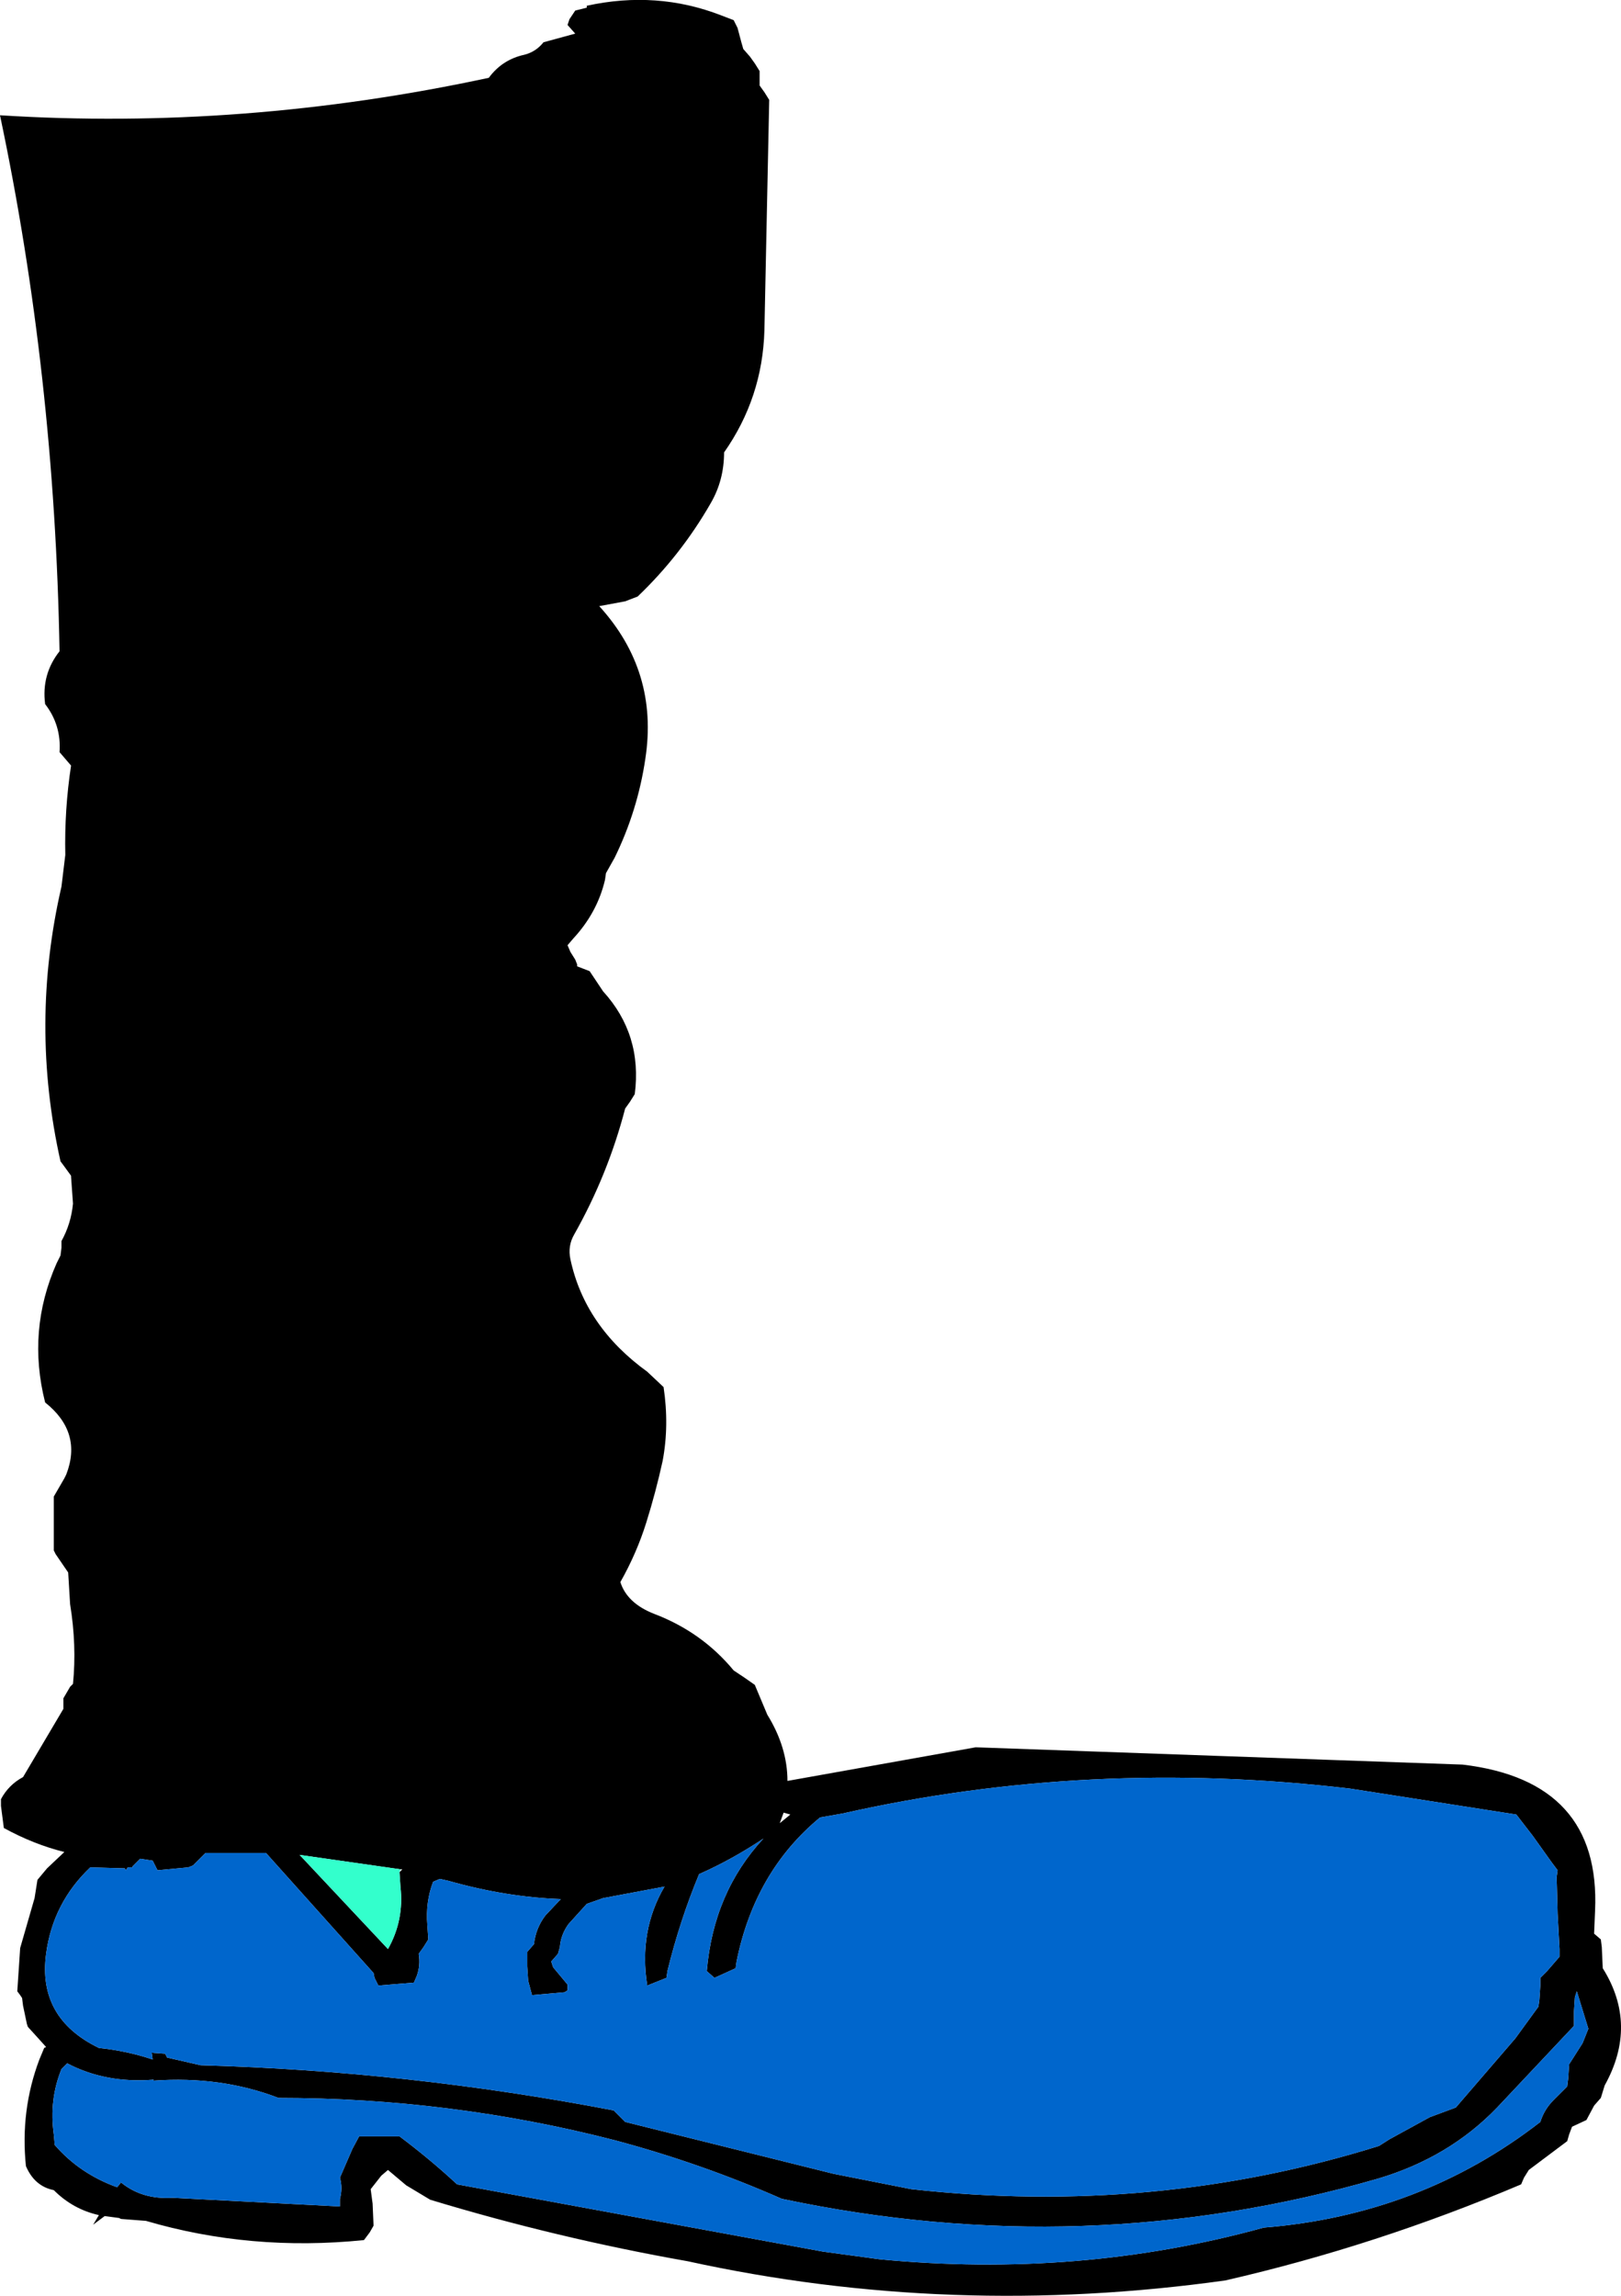
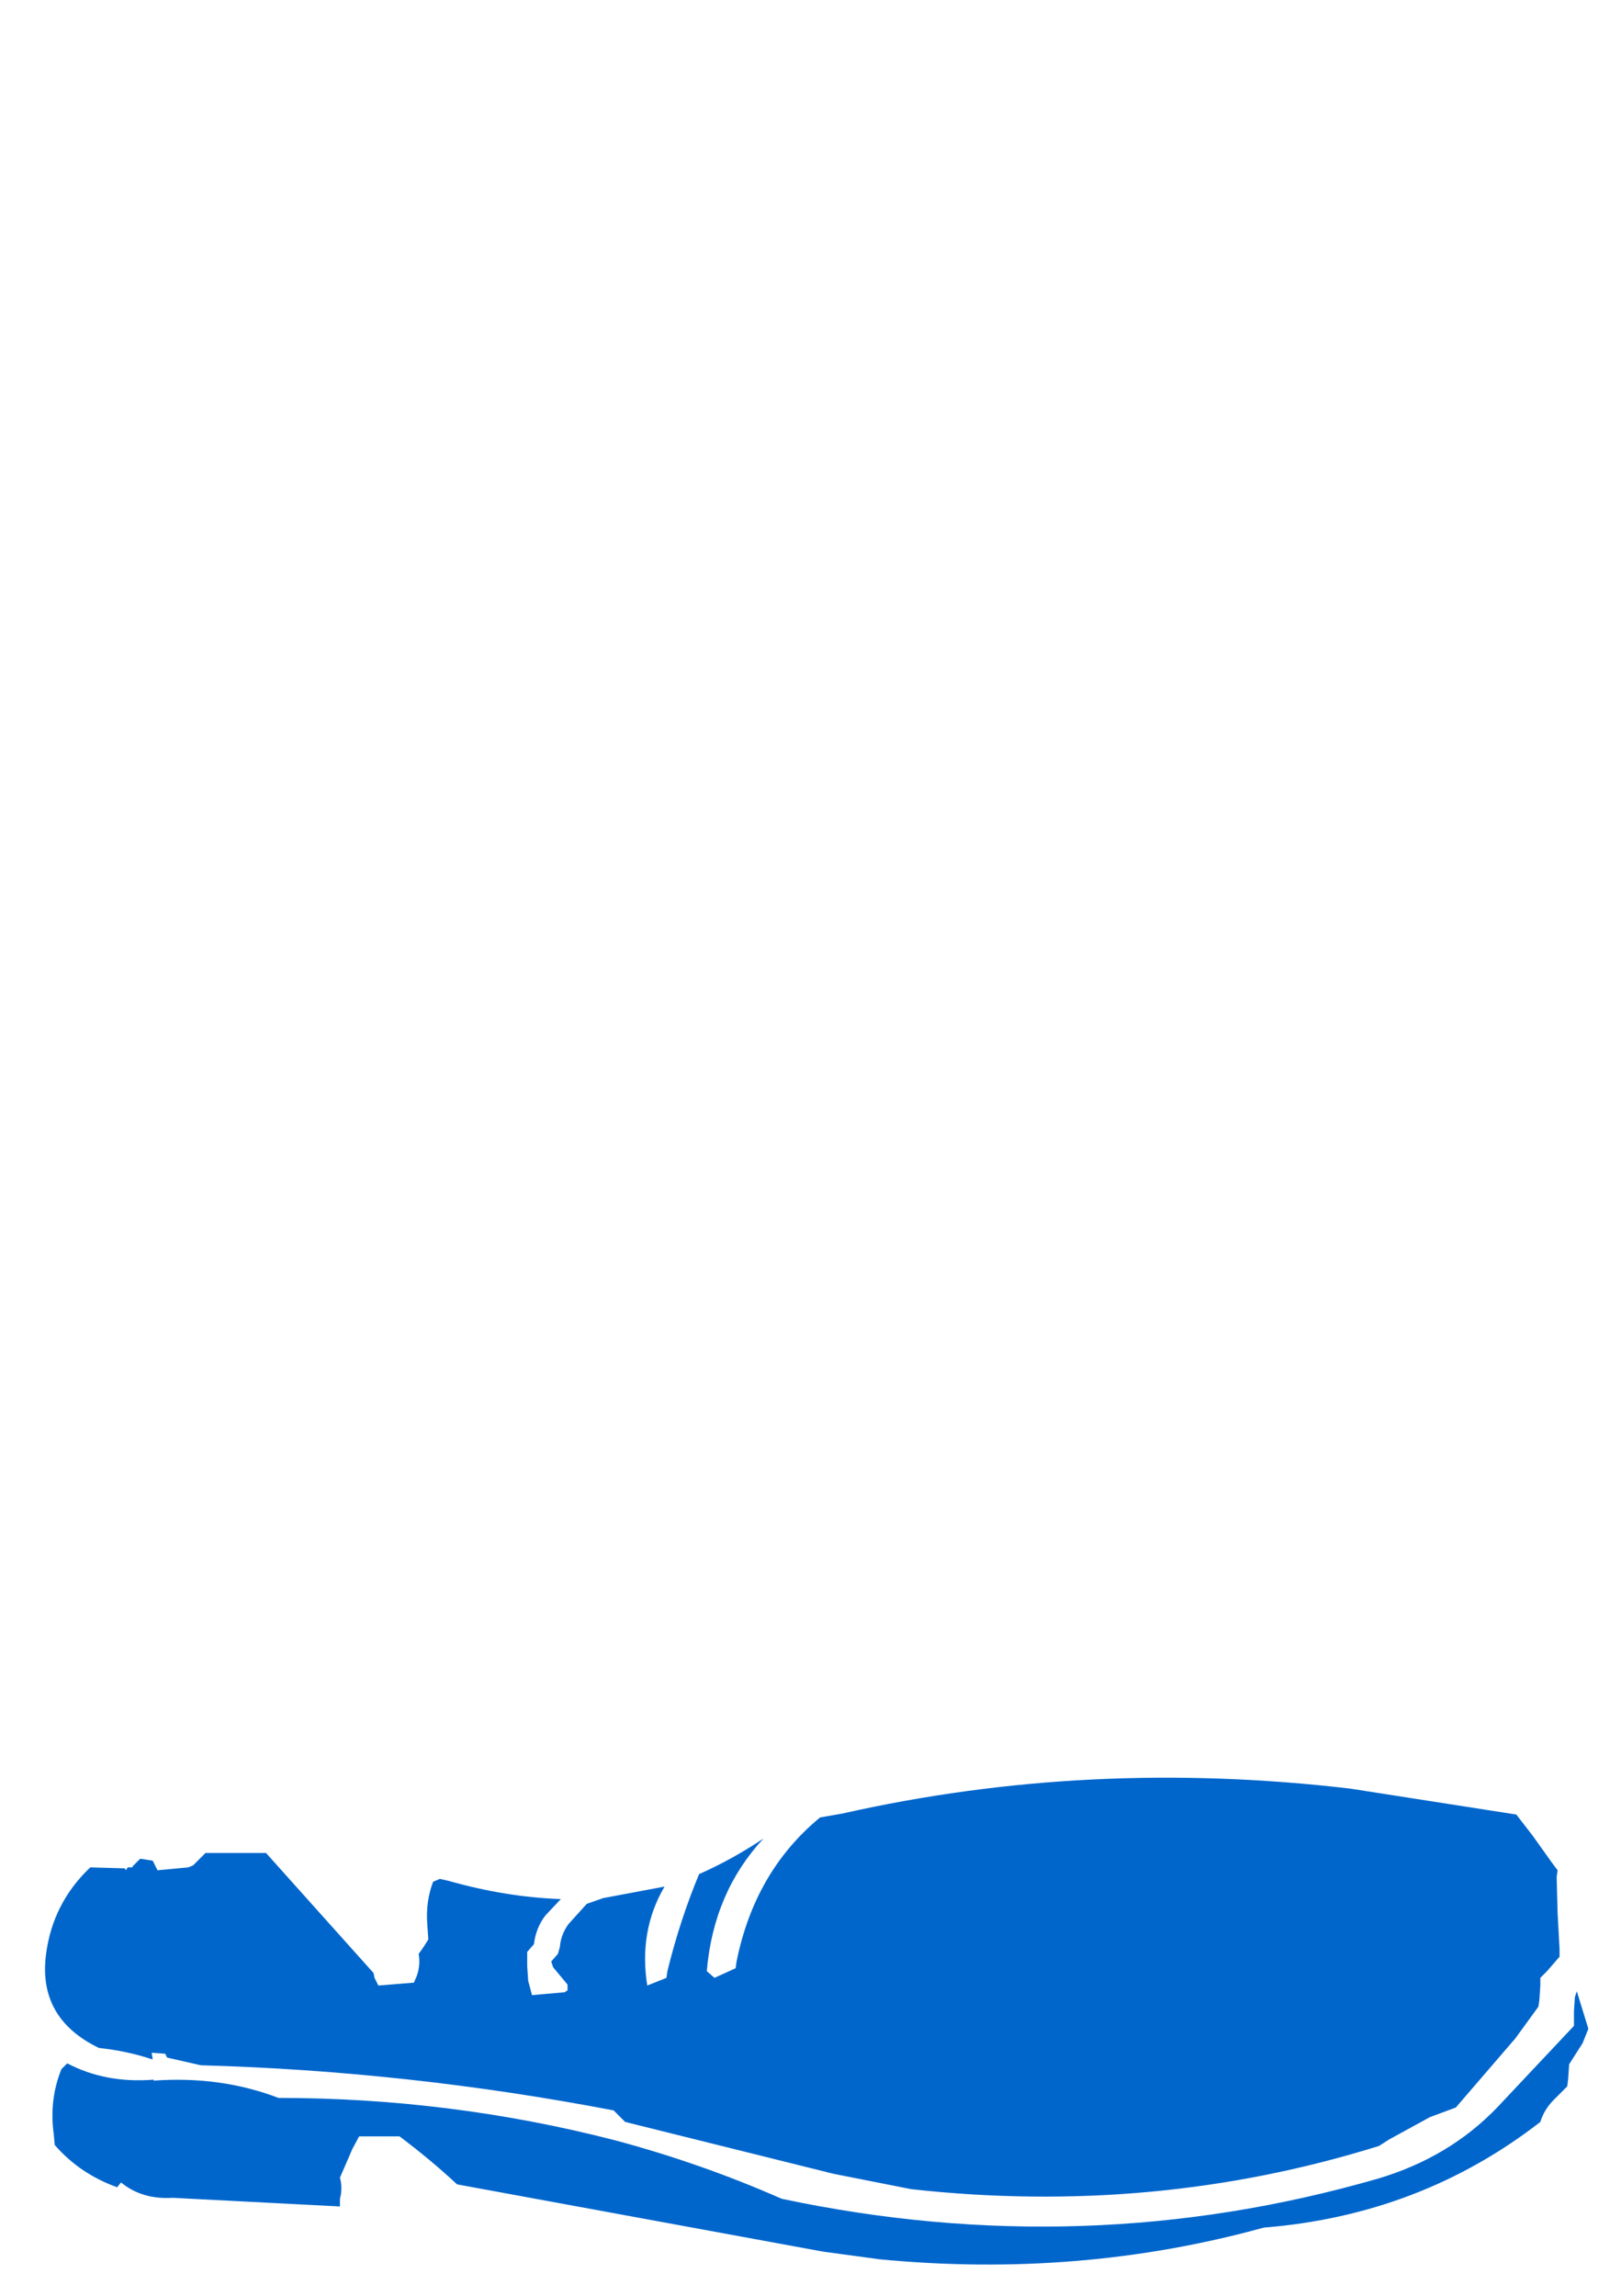
<svg xmlns="http://www.w3.org/2000/svg" height="119.5px" width="84.4px">
  <g transform="matrix(1.0, 0.0, 0.0, 1.0, 42.2, 59.75)">
-     <path d="M-12.65 -58.45 L-12.55 -58.75 -12.25 -59.2 -11.65 -59.35 -11.65 -59.45 Q-8.0 -60.25 -4.65 -58.95 L-4.0 -58.7 -3.8 -58.3 -3.6 -57.55 -3.5 -57.2 -3.15 -56.8 -2.9 -56.45 -2.65 -56.05 -2.65 -55.7 -2.65 -55.3 -2.4 -54.95 -2.15 -54.55 -2.4 -42.55 Q-2.5 -39.05 -4.5 -36.2 -4.5 -34.75 -5.2 -33.55 -6.75 -30.85 -9.0 -28.7 L-9.65 -28.45 -11.0 -28.2 Q-7.9 -24.8 -8.6 -20.25 -9.0 -17.55 -10.2 -15.1 L-10.65 -14.3 -10.7 -13.95 Q-11.1 -12.25 -12.35 -10.9 L-12.65 -10.55 -12.5 -10.2 -12.25 -9.8 -12.15 -9.55 -12.15 -9.45 -11.5 -9.2 -10.8 -8.15 Q-8.75 -5.9 -9.15 -2.8 L-9.4 -2.4 -9.65 -2.05 Q-10.55 1.4 -12.3 4.5 -12.65 5.1 -12.5 5.8 -11.75 9.3 -8.5 11.65 L-7.65 12.45 Q-7.35 14.45 -7.7 16.3 -8.05 17.9 -8.55 19.5 -9.05 21.1 -9.9 22.6 -9.55 23.7 -8.15 24.25 -5.65 25.2 -4.0 27.2 L-3.4 27.6 -2.9 27.95 -2.25 29.5 Q-1.2 31.2 -1.2 32.95 L8.6 31.2 33.95 32.1 Q41.15 32.95 40.85 39.7 L40.8 40.9 41.15 41.2 41.2 41.6 41.25 42.7 Q43.1 45.65 41.35 48.8 L41.15 49.45 40.8 49.85 40.4 50.6 39.65 50.95 39.5 51.35 39.4 51.7 37.4 53.2 37.15 53.6 37.0 53.95 Q29.45 57.15 21.6 58.95 7.3 60.95 -6.4 57.95 -13.2 56.75 -19.8 54.75 L-21.05 54.0 -22.0 53.2 -22.35 53.5 -22.9 54.2 -22.8 54.95 -22.75 56.1 -22.95 56.45 -23.25 56.85 Q-29.15 57.45 -34.6 55.85 L-35.9 55.75 -36.0 55.7 -36.75 55.6 -37.35 56.05 -37.05 55.55 Q-38.4 55.25 -39.4 54.25 -40.4 54.05 -40.85 53.0 -41.15 50.1 -40.15 47.45 L-39.9 46.85 -39.8 46.8 -40.25 46.3 -40.75 45.75 -40.8 45.6 -41.0 44.65 -41.05 44.25 -41.15 44.1 -41.3 43.9 -41.15 41.65 -40.4 39.05 -40.25 38.1 -39.75 37.5 -38.85 36.65 Q-40.45 36.25 -42.0 35.4 L-42.15 34.25 -42.15 33.9 Q-41.75 33.15 -41.0 32.75 L-38.9 29.2 -38.9 29.0 -38.9 28.65 -38.55 28.05 -38.4 27.9 Q-38.2 25.9 -38.55 23.75 L-38.65 22.1 -39.3 21.15 -39.4 20.95 -39.4 18.5 -39.4 18.15 -38.85 17.2 -38.75 17.0 Q-37.9 14.8 -39.85 13.25 -40.8 9.5 -39.25 6.0 L-39.05 5.6 -39.0 5.2 -39.0 4.85 Q-38.5 3.95 -38.4 2.9 L-38.5 1.5 -38.5 1.45 -38.9 0.9 -39.05 0.7 Q-40.65 -6.45 -39.0 -13.6 L-38.8 -15.25 Q-38.85 -17.6 -38.5 -19.9 L-39.1 -20.6 Q-39.0 -22.0 -39.85 -23.1 -40.05 -24.65 -39.1 -25.85 -39.35 -40.25 -42.2 -53.75 -29.55 -52.95 -16.75 -55.7 -16.05 -56.65 -14.9 -56.9 -14.3 -57.05 -13.9 -57.55 L-12.25 -58.0 -12.65 -58.45 M37.6 35.8 L36.75 34.7 28.1 33.35 Q14.5 31.75 1.65 34.65 L0.5 34.85 Q-2.9 37.65 -3.85 42.35 L-3.9 42.7 -5.0 43.2 -5.4 42.85 Q-5.05 38.75 -2.45 35.95 -4.1 37.05 -5.8 37.8 -6.8 40.2 -7.45 42.85 L-7.5 43.2 -8.5 43.6 Q-8.95 40.75 -7.6 38.45 L-10.8 39.05 -11.65 39.35 -12.6 40.4 Q-13.0 40.95 -13.05 41.6 L-13.15 41.95 -13.5 42.35 -13.4 42.65 -12.65 43.55 -12.65 43.85 -12.8 43.95 -14.5 44.1 -14.7 43.35 -14.75 42.6 -14.75 41.85 -14.4 41.45 Q-14.3 40.6 -13.8 39.95 L-13.0 39.1 Q-15.85 39.0 -18.85 38.15 L-19.3 38.05 -19.65 38.2 Q-20.05 39.25 -19.95 40.45 L-19.9 41.2 -20.15 41.6 -20.4 41.95 Q-20.3 42.55 -20.5 43.1 L-20.65 43.45 -22.5 43.6 -22.7 43.2 -22.75 42.95 -28.35 36.7 -31.5 36.7 -31.9 37.1 -32.15 37.35 -32.4 37.45 -34.0 37.6 -34.25 37.1 -34.9 37.0 -35.3 37.4 -35.3 37.45 -35.55 37.45 -35.65 37.6 -35.7 37.5 -37.5 37.45 Q-39.45 39.3 -39.8 41.95 -40.25 45.3 -37.05 46.85 -35.6 47.0 -34.25 47.45 L-34.3 47.1 -33.6 47.15 -33.5 47.35 -31.75 47.75 Q-20.95 48.05 -10.25 50.1 L-9.9 50.45 -9.65 50.7 1.2 53.4 5.25 54.2 Q17.9 55.6 29.6 51.95 L30.15 51.6 32.25 50.45 33.6 49.95 33.9 49.6 36.7 46.35 37.9 44.7 37.95 44.35 38.0 43.6 38.0 43.2 38.35 42.85 39.0 42.1 39.0 41.7 38.9 39.85 38.85 37.95 38.9 37.6 38.6 37.2 37.6 35.8 M40.5 45.85 L39.9 43.9 39.8 44.2 39.75 44.95 39.75 45.7 35.75 49.95 Q33.25 52.55 29.55 53.65 14.3 58.05 -1.5 54.7 -5.7 52.85 -10.2 51.65 -18.75 49.45 -27.7 49.45 -30.7 48.3 -34.2 48.55 L-34.2 48.5 Q-36.7 48.7 -38.7 47.65 L-38.85 47.8 -39.0 47.95 Q-39.65 49.55 -39.4 51.35 L-39.35 51.9 Q-38.05 53.4 -36.1 54.1 L-35.9 53.85 Q-34.8 54.75 -33.2 54.65 L-24.5 55.1 -24.5 54.7 Q-24.35 54.15 -24.5 53.6 L-23.85 52.1 -23.5 51.45 -21.4 51.45 Q-19.8 52.65 -18.4 53.95 L0.65 57.45 3.6 57.85 Q14.0 58.85 23.6 56.2 31.75 55.55 38.0 50.7 38.2 50.05 38.7 49.55 L39.4 48.85 39.45 48.45 39.5 47.7 40.2 46.6 40.5 45.85 M-21.4 37.7 L-21.25 37.55 -21.35 37.55 -26.6 36.8 -22.0 41.7 Q-21.15 40.2 -21.35 38.45 L-21.4 37.7 M-1.6 35.15 L-1.05 34.7 -1.4 34.6 -1.6 35.15" fill="#000000" fill-rule="evenodd" stroke="none" />
    <path d="M40.5 45.85 L40.2 46.6 39.5 47.7 39.45 48.45 39.4 48.85 38.7 49.55 Q38.2 50.05 38.0 50.7 31.75 55.55 23.6 56.2 14.0 58.85 3.6 57.85 L0.65 57.45 -18.4 53.95 Q-19.8 52.65 -21.4 51.45 L-23.5 51.45 -23.85 52.1 -24.5 53.6 Q-24.35 54.15 -24.5 54.7 L-24.5 55.1 -33.2 54.65 Q-34.8 54.75 -35.9 53.85 L-36.1 54.1 Q-38.05 53.4 -39.35 51.9 L-39.4 51.35 Q-39.65 49.55 -39.0 47.95 L-38.85 47.8 -38.7 47.65 Q-36.7 48.7 -34.2 48.5 L-34.2 48.55 Q-30.7 48.3 -27.7 49.45 -18.75 49.45 -10.2 51.65 -5.7 52.85 -1.5 54.7 14.3 58.05 29.55 53.65 33.25 52.55 35.75 49.95 L39.75 45.7 39.75 44.95 39.8 44.2 39.9 43.9 40.5 45.85 M37.6 35.8 L38.6 37.2 38.9 37.6 38.85 37.95 38.9 39.85 39.0 41.7 39.0 42.1 38.35 42.85 38.0 43.2 38.0 43.6 37.95 44.35 37.9 44.7 36.7 46.35 33.9 49.6 33.6 49.95 32.25 50.45 30.15 51.6 29.6 51.95 Q17.9 55.6 5.25 54.2 L1.2 53.4 -9.65 50.7 -9.9 50.45 -10.25 50.1 Q-20.95 48.05 -31.75 47.75 L-33.5 47.35 -33.6 47.15 -34.3 47.1 -34.25 47.45 Q-35.6 47.0 -37.05 46.85 -40.25 45.3 -39.8 41.95 -39.45 39.3 -37.5 37.45 L-35.7 37.5 -35.65 37.6 -35.55 37.45 -35.3 37.45 -35.3 37.4 -34.9 37.0 -34.25 37.1 -34.0 37.6 -32.4 37.45 -32.15 37.35 -31.9 37.1 -31.5 36.7 -28.35 36.7 -22.75 42.95 -22.7 43.2 -22.5 43.6 -20.65 43.45 -20.5 43.1 Q-20.3 42.55 -20.4 41.95 L-20.15 41.6 -19.9 41.2 -19.95 40.45 Q-20.05 39.25 -19.65 38.2 L-19.3 38.05 -18.85 38.15 Q-15.85 39.0 -13.0 39.1 L-13.8 39.95 Q-14.3 40.6 -14.4 41.45 L-14.75 41.85 -14.75 42.6 -14.7 43.35 -14.5 44.1 -12.8 43.95 -12.65 43.85 -12.65 43.55 -13.4 42.65 -13.5 42.35 -13.15 41.95 -13.05 41.6 Q-13.0 40.95 -12.6 40.4 L-11.65 39.35 -10.8 39.05 -7.6 38.45 Q-8.95 40.75 -8.5 43.6 L-7.5 43.2 -7.45 42.85 Q-6.8 40.2 -5.8 37.8 -4.1 37.05 -2.45 35.95 -5.05 38.75 -5.4 42.85 L-5.0 43.2 -3.9 42.7 -3.85 42.35 Q-2.9 37.65 0.5 34.85 L1.65 34.65 Q14.5 31.75 28.1 33.35 L36.75 34.7 37.6 35.8" fill="#0066cc" fill-rule="evenodd" stroke="none" />
-     <path d="M-21.35 37.55 L-21.4 37.7 -21.35 38.45 Q-21.15 40.2 -22.0 41.7 L-26.6 36.8 -21.35 37.55" fill="#33ffcc" fill-rule="evenodd" stroke="none" />
  </g>
</svg>